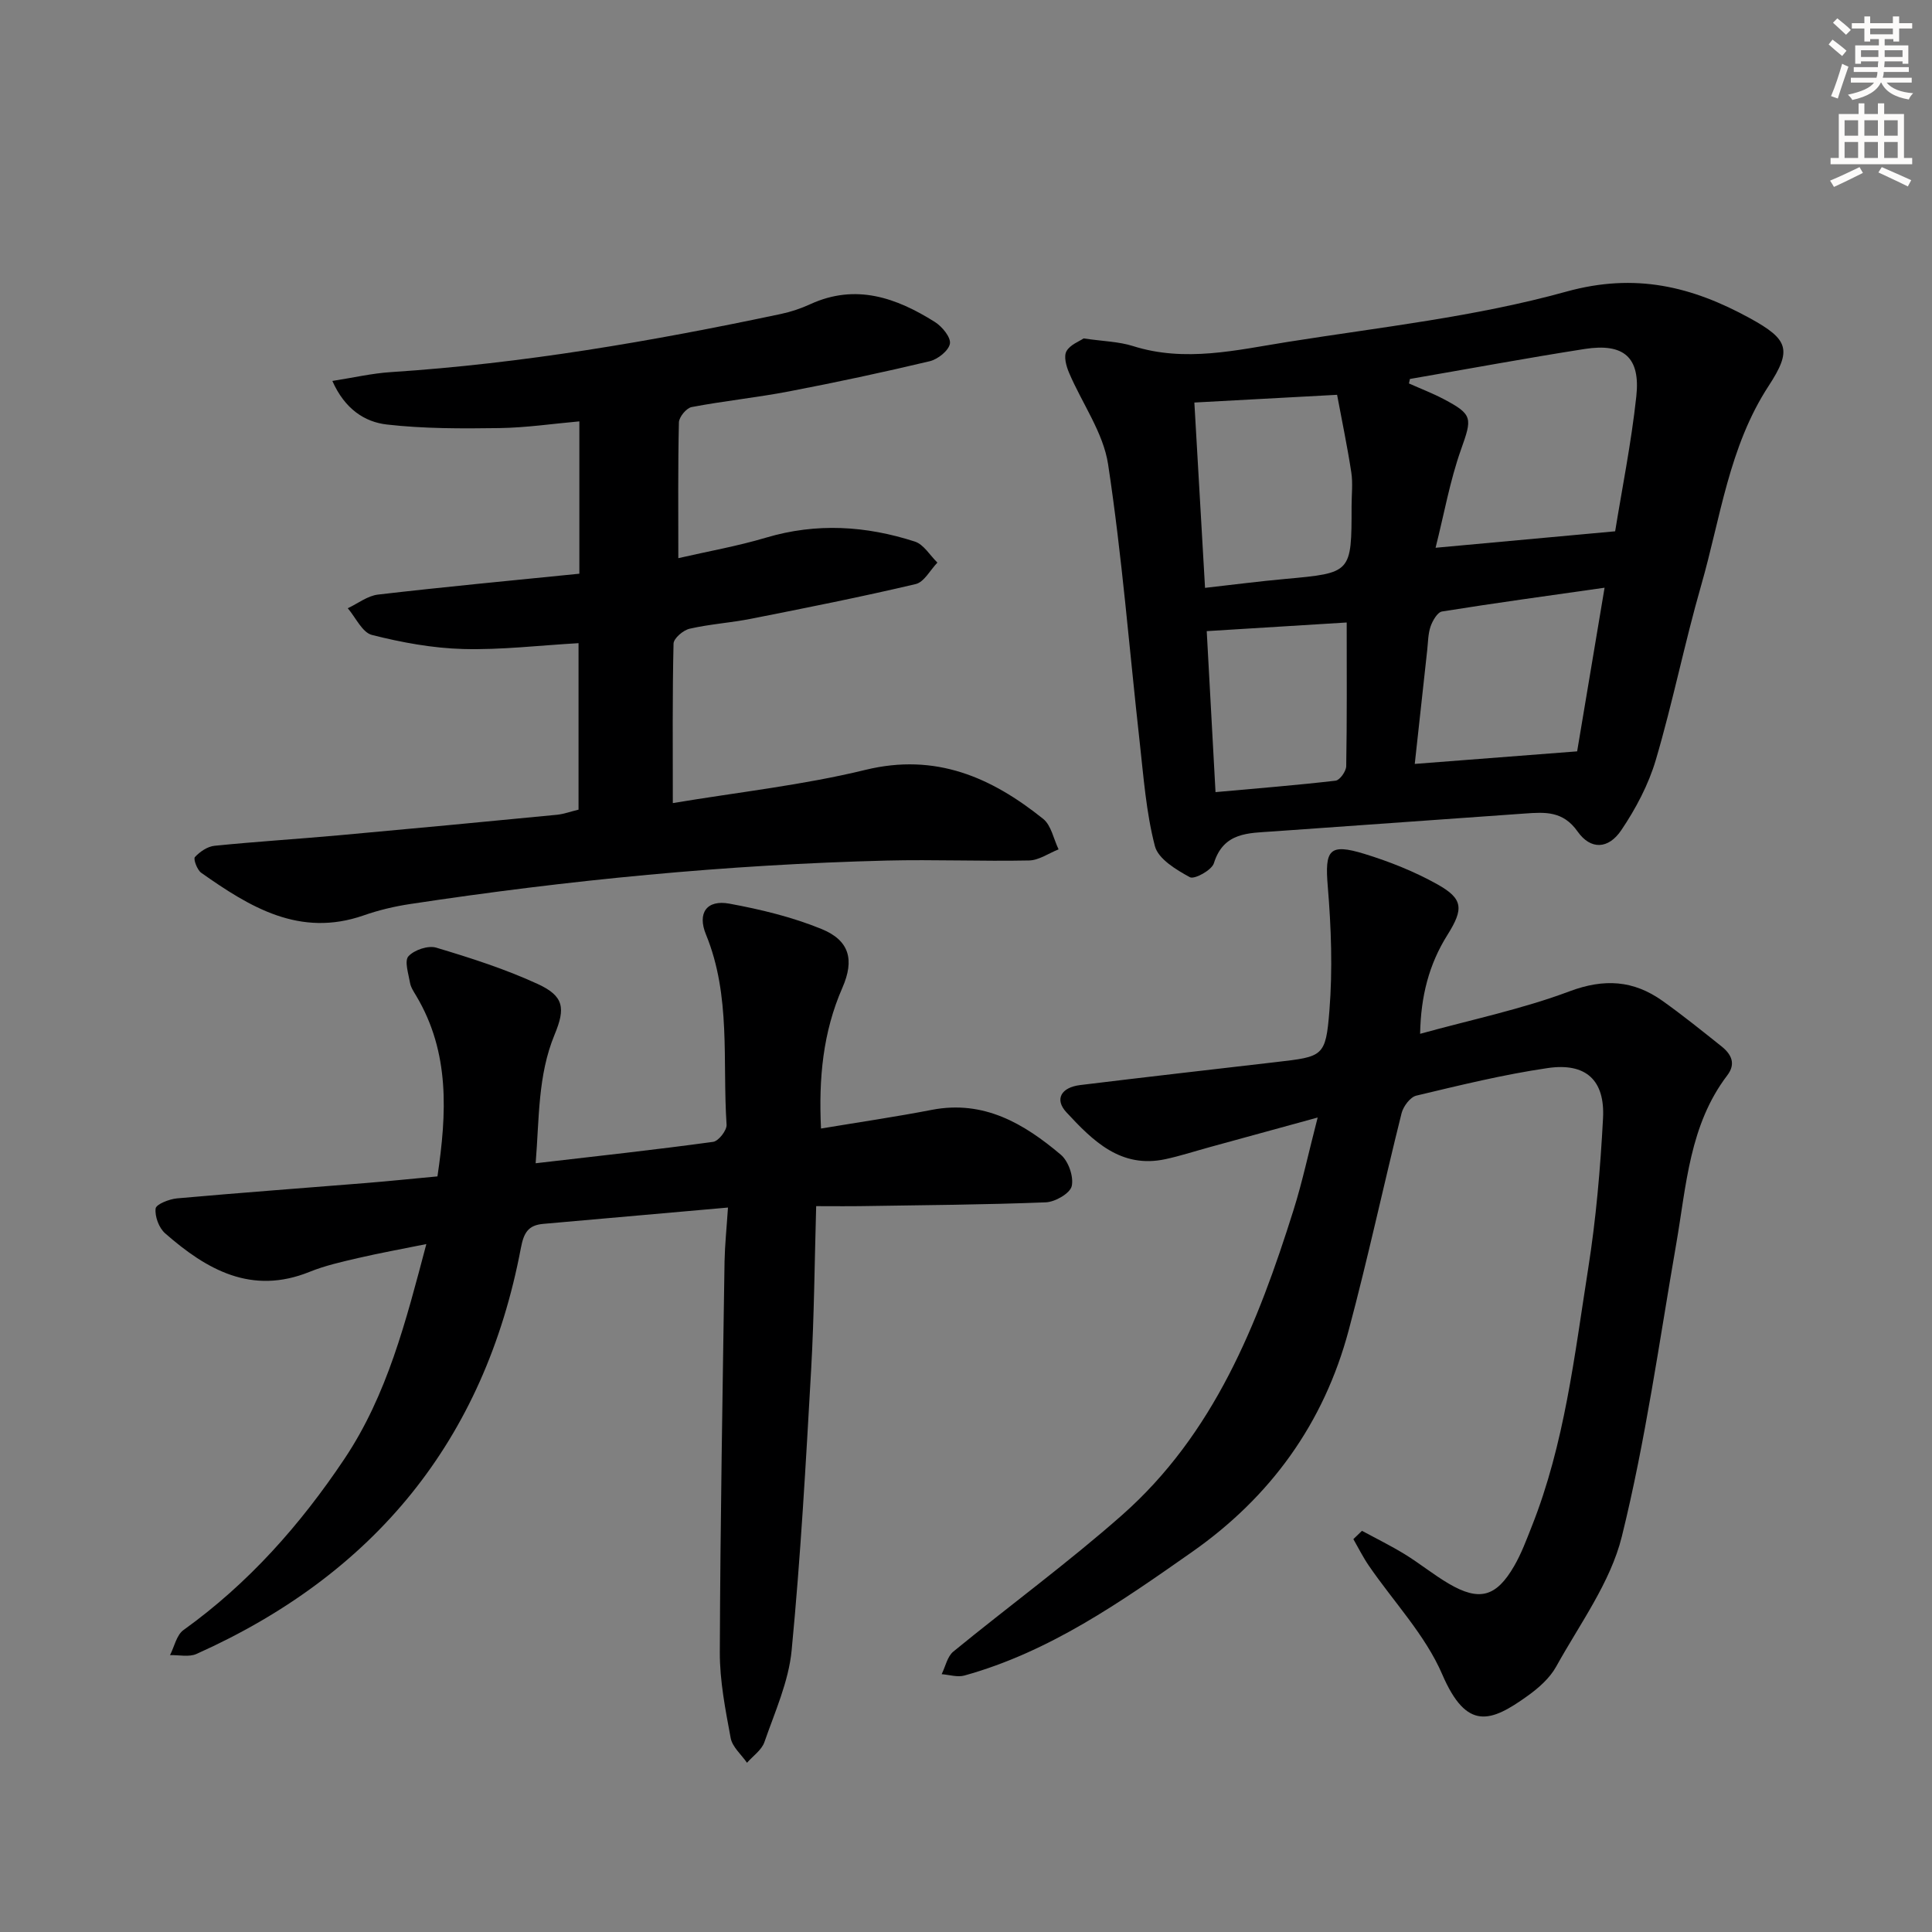
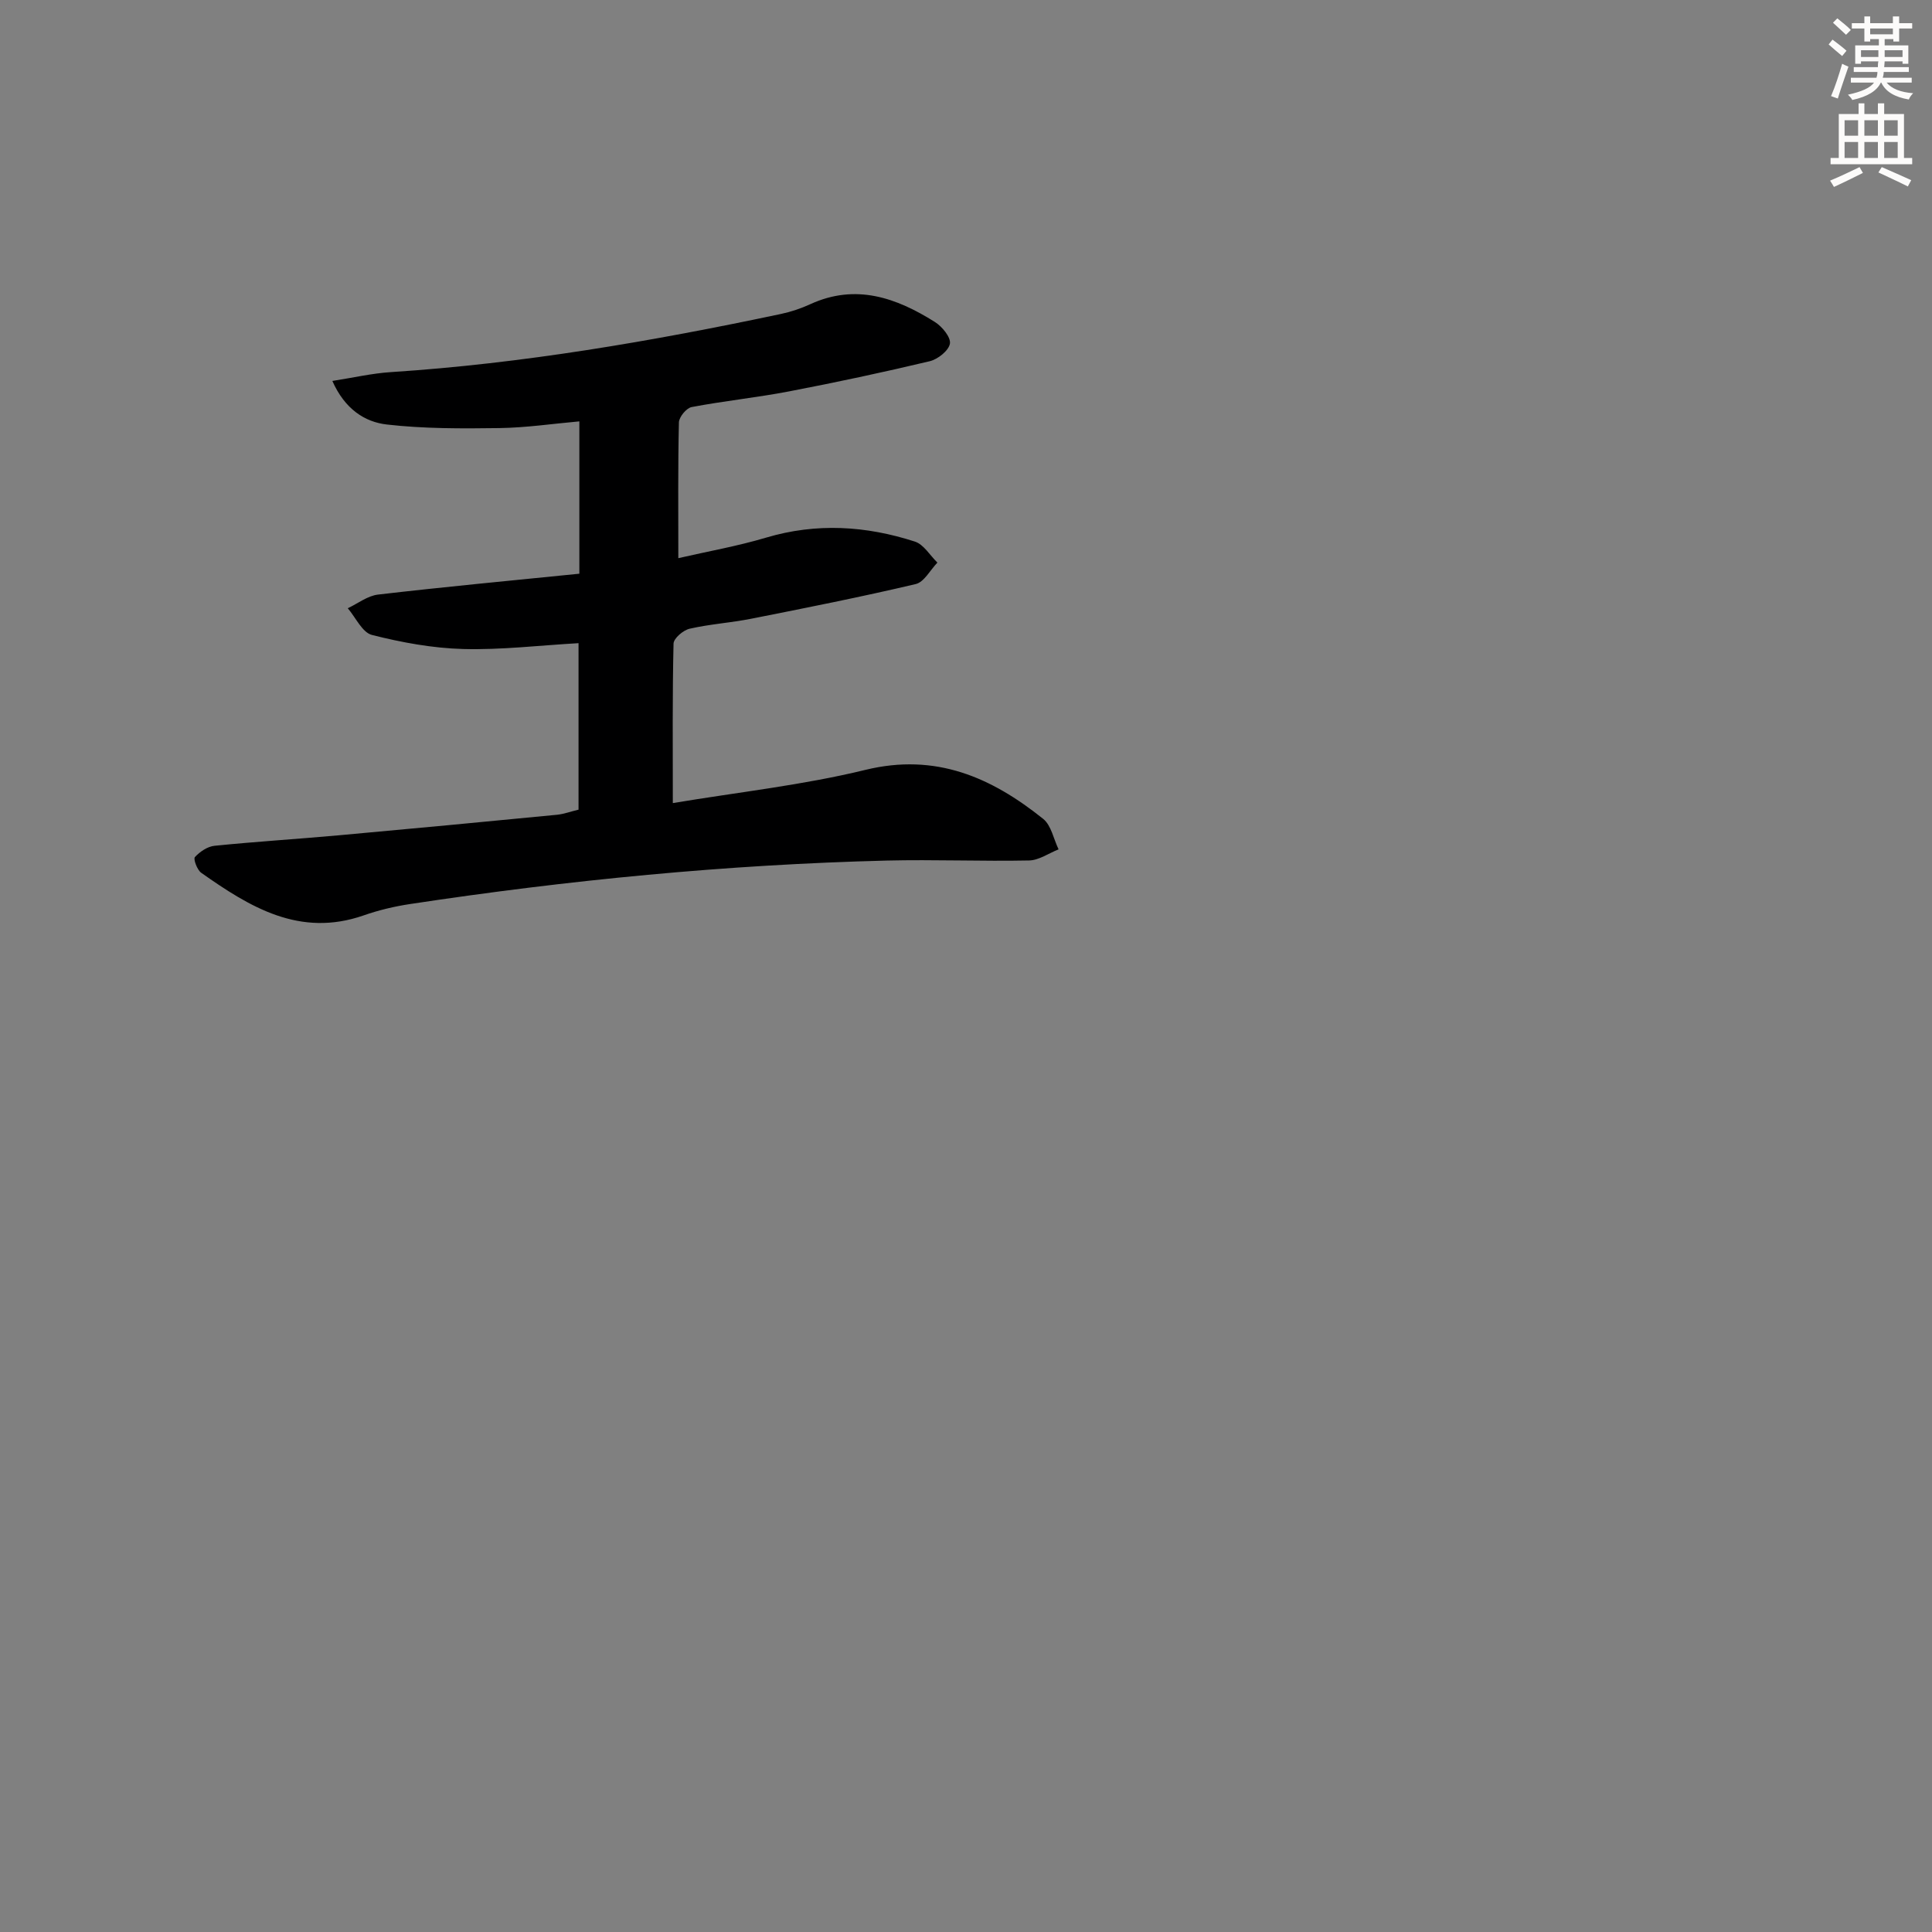
<svg xmlns="http://www.w3.org/2000/svg" enable-background="new 0 0 400 400" viewBox="0 0 400 400">
  <rect x="0" y="0" width="400" height="400" fill="#808080" stroke="none" />
  <g fill="#000001">
-     <path d="m150.72 250.01c-13.45 1.19-25.85 2.3-38.24 3.38-3.12.27-4.04 1.83-4.64 5.01-7.54 39.81-30.37 67.56-67.16 84.03-1.55.7-3.64.19-5.48.25.9-1.76 1.35-4.16 2.78-5.19 13.45-9.65 24.19-21.78 33.34-35.46 8.84-13.23 12.68-28.33 16.95-44.46-5.19 1.05-9.68 1.86-14.11 2.89-3.4.79-6.85 1.56-10.06 2.86-12.03 4.86-21.31-.44-29.91-7.97-1.28-1.12-2.16-3.49-1.97-5.14.1-.88 2.83-1.96 4.44-2.1 13.08-1.17 26.18-2.13 39.26-3.19 4.78-.39 9.55-.89 14.65-1.36 1.93-13.04 2.61-25.63-4.4-37.39-.51-.86-1.12-1.75-1.28-2.69-.32-1.87-1.2-4.53-.33-5.49 1.2-1.32 4.08-2.29 5.75-1.79 7.12 2.13 14.27 4.42 21.01 7.52 5.47 2.51 5.77 5.02 3.5 10.49-3.5 8.46-3.16 17.42-3.92 26.63 12.73-1.48 24.76-2.79 36.74-4.43 1.12-.15 2.87-2.39 2.79-3.56-.88-13.17.96-26.64-4.27-39.38-1.83-4.46.18-7.24 4.84-6.38 6.48 1.19 13.02 2.77 19.09 5.25 5.8 2.37 6.85 6.38 4.31 12.18-4.02 9.18-4.92 18.73-4.42 29.13 8-1.33 15.51-2.43 22.96-3.87 10.75-2.07 19.06 2.84 26.69 9.29 1.58 1.33 2.7 4.55 2.26 6.5-.34 1.5-3.43 3.28-5.36 3.36-12.62.5-25.25.58-37.88.78-2.96.05-5.92.01-9.67.01-.33 11.36-.41 22.6-1.04 33.82-1.1 19.4-2.18 38.81-4.04 58.15-.62 6.46-3.47 12.75-5.64 19-.57 1.64-2.36 2.86-3.6 4.27-1.17-1.69-3.03-3.26-3.38-5.11-1.09-5.87-2.27-11.84-2.25-17.77.1-26.98.58-53.95.98-80.93.07-3.44.43-6.87.71-11.14z" />
-     <path d="m224.35 70.07c4.01.59 7.26.64 10.23 1.58 10.79 3.41 21.4.83 31.96-.85 19.33-3.07 38.97-5.21 57.74-10.42 14.33-3.97 26.05-1.06 38.03 5.51 7.97 4.38 8.77 6.51 3.86 14.02-8.23 12.61-9.95 27.34-13.97 41.31-3.43 11.94-5.86 24.16-9.37 36.07-1.51 5.14-4.15 10.13-7.16 14.59-2.68 3.97-6.35 4.1-9.05.27-3.02-4.29-6.76-4.01-10.89-3.72-17.4 1.23-34.8 2.47-52.2 3.71-5.04.36-10.2.12-12.21 6.59-.45 1.43-4.03 3.39-4.96 2.89-2.83-1.54-6.56-3.78-7.25-6.44-1.82-7.01-2.35-14.38-3.16-21.63-2.14-19.15-3.64-38.39-6.53-57.42-1-6.58-5.4-12.62-8.09-18.97-.58-1.36-1.13-3.37-.53-4.44.74-1.35 2.67-2.05 3.55-2.65zm67.56 8.39c-.07.31-.13.62-.2.93 2.39 1.07 4.85 2.01 7.17 3.23 6.13 3.23 5.91 3.95 3.59 10.5-2.28 6.43-3.47 13.24-5.25 20.29 13.04-1.2 24.73-2.27 37.18-3.41 1.39-8.64 3.33-18.23 4.38-27.92.88-8.1-2.57-11.09-10.68-9.83-12.09 1.89-24.13 4.13-36.19 6.21zm-42.42 43.25c5.85-.66 11.24-1.36 16.65-1.85 13.69-1.25 13.69-1.21 13.69-15.09 0-2.33.29-4.7-.06-6.98-.81-5.31-1.92-10.58-2.94-16.05-10.49.57-19.88 1.07-29.55 1.6.74 12.94 1.46 25.46 2.21 38.37zm77.04 33.85c1.76-10.5 3.65-21.79 5.68-33.88-11.79 1.68-22.73 3.17-33.64 4.92-.96.15-1.96 1.89-2.38 3.09-.53 1.53-.52 3.26-.7 4.9-.86 7.84-1.71 15.67-2.58 23.57 11.49-.89 22.27-1.72 33.62-2.6zm-47.71-26.68c-9.92.61-19.32 1.19-28.98 1.79.64 11.63 1.22 22.33 1.82 33.33 8.72-.79 16.81-1.43 24.86-2.37.87-.1 2.19-1.95 2.2-3.01.17-9.64.1-19.27.1-29.74z" />
-     <path d="m281.98 316.94c2.96 1.6 5.99 3.09 8.85 4.84 3.11 1.91 5.97 4.25 9.12 6.1 6.32 3.71 9.83 2.77 13.54-3.65 1.49-2.57 2.54-5.41 3.64-8.19 6.81-17.14 8.84-35.35 11.68-53.35 1.63-10.3 2.53-20.75 3.08-31.17.42-7.91-3.57-11.54-11.45-10.39-9.16 1.34-18.19 3.56-27.21 5.71-1.26.3-2.69 2.22-3.05 3.64-3.74 14.97-6.97 30.07-10.96 44.98-5.13 19.2-16.14 34.45-32.45 45.88-14.73 10.33-29.45 20.66-47.1 25.56-1.44.4-3.14-.16-4.71-.28.79-1.59 1.17-3.66 2.42-4.68 11.58-9.48 23.7-18.35 34.91-28.24 19.07-16.83 28.11-39.61 35.51-63.14 1.83-5.81 3.1-11.81 5.01-19.19-8.27 2.27-15.35 4.21-22.42 6.15-3.03.83-6.03 1.81-9.09 2.47-9.26 2-15.04-3.8-20.52-9.71-2.47-2.66-1.12-5.14 2.86-5.63 13.52-1.65 27.04-3.19 40.57-4.76 9.7-1.13 10.27-1.08 11.03-10.65.68-8.52.37-17.19-.34-25.73-.63-7.55.25-8.97 7.6-6.72 5.2 1.6 10.37 3.66 15.11 6.31 5.32 2.98 5.47 5.05 2.07 10.46-3.81 6.06-5.52 12.66-5.66 20.48 10.68-2.95 21.1-5.11 30.94-8.8 7.19-2.69 13.23-2.28 19.2 1.95 4.2 2.98 8.22 6.23 12.25 9.44 2.02 1.61 3.06 3.57 1.21 6-7.86 10.32-8.47 22.8-10.57 34.88-3.52 20.26-6.34 40.7-11.27 60.62-2.36 9.52-8.71 18.1-13.59 26.92-1.32 2.38-3.62 4.42-5.88 6.04-7.63 5.48-12.63 7.36-17.71-4.43-3.52-8.17-10.08-15.03-15.21-22.52-1.19-1.74-2.14-3.65-3.19-5.48.58-.56 1.18-1.14 1.78-1.72z" />
+     <path d="m281.98 316.94z" />
    <path d="m119.78 167.63c0-11.5 0-22.77 0-34.47-8.09.46-16 1.42-23.88 1.21-6.34-.17-12.73-1.35-18.89-2.91-2.01-.51-3.36-3.61-5.01-5.53 2.09-.98 4.1-2.58 6.28-2.83 13.67-1.59 27.37-2.88 41.67-4.32 0-10.58 0-20.78 0-31.54-5.45.48-11 1.31-16.56 1.39-7.77.11-15.61.14-23.31-.74-4.57-.53-8.69-3.19-11.27-9.02 4.33-.67 8.21-1.58 12.14-1.83 27.24-1.77 54.04-6.39 80.7-12.03 2.09-.44 4.17-1.14 6.11-2.03 9.42-4.32 17.82-1.34 25.81 3.69 1.49.94 3.32 3.17 3.1 4.48-.25 1.45-2.51 3.24-4.19 3.64-9.66 2.3-19.39 4.38-29.15 6.25-6.68 1.28-13.47 1.97-20.14 3.24-1.08.21-2.61 2.06-2.63 3.19-.21 9.13-.12 18.27-.12 28.09 6.09-1.4 12.23-2.48 18.17-4.25 10.42-3.1 20.67-2.46 30.81.82 1.83.59 3.12 2.86 4.66 4.35-1.49 1.54-2.75 4.04-4.51 4.45-11.28 2.66-22.66 4.92-34.03 7.17-4.23.84-8.57 1.11-12.76 2.07-1.33.3-3.3 1.99-3.33 3.08-.25 10.61-.15 21.23-.15 33.02 13.59-2.27 26.95-3.72 39.89-6.88 14.54-3.54 26.05 1.54 36.79 10.15 1.67 1.34 2.15 4.17 3.19 6.31-2.04.8-4.06 2.26-6.11 2.3-9.82.2-19.65-.22-29.46.02-33.09.83-65.97 4.04-98.69 9-3.26.49-6.53 1.27-9.64 2.36-13.22 4.6-23.53-1.72-33.61-8.83-.85-.6-1.67-2.86-1.31-3.25 1.03-1.11 2.61-2.2 4.07-2.34 8.6-.87 17.23-1.4 25.84-2.18 15.05-1.36 30.1-2.79 45.15-4.25 1.4-.16 2.81-.68 4.37-1.05z" />
  </g>
  <path d="m378.6 9.2.8-1c.9.7 1.9 1.4 2.9 2.3l-.9 1.1c-1.1-.9-2-1.7-2.8-2.4zm.5 10.7c.9-2.1 1.6-4.3 2.3-6.7.4.2.8.4 1.3.6-.7 2.1-1.5 4.3-2.2 6.6zm.4-15.2.9-.9c1 .8 2 1.6 2.8 2.4l-1 1c-1-.9-1.9-1.8-2.7-2.5zm12.5-1.3h1.2v1.4h2.7v1.1h-2.7v2.7h-1.2v-.5h-1.8v1.3h4.9v3.8h-1.2v-.5h-3.7c0 .4-.1.9-.1 1.2h5.1v1h-5.2c0 .5-.1.9-.2 1.2h6v1h-5.2c1.1 1.3 2.9 2 5.5 2.2-.4.4-.7.8-.9 1.3-2.9-.5-4.8-1.6-5.7-3.5h-.1c-.8 1.7-2.7 2.9-5.9 3.6-.2-.4-.6-.8-.9-1.1 2.8-.6 4.6-1.4 5.4-2.5h-4.8v-1h5.3c.1-.3.2-.7.2-1.2h-4.9v-1h5c0-.4 0-.8.1-1.2h-3.6v.5h-1.2v-3.8h4.9v-1.3h-1.8v.5h-1.2v-2.7h-2.6v-1.1h2.6v-1.4h1.2v1.4h4.7v-1.4zm-6.7 8.4h3.6c0-.4 0-.9 0-1.4h-3.6zm1.9-4.7h4.7v-1.2h-4.7zm6.7 3.3h-3.7v1.4h3.7z" fill="#fcfbfa" />
  <path d="m384.7 21.4h1.3v2.2h2.8v-2.2h1.3v2.2h4.1v9.1h1.7v1.3h-16.9v-1.3h1.7v-9.1h4.1v-2.2zm.3 13.2.7 1.2c-1.8.9-3.8 1.9-6 2.9-.2-.4-.5-.8-.8-1.3 2.4-1 4.4-2 6.1-2.8zm-3.1-6.5h2.8v-3.2h-2.8zm0 4.6h2.8v-3.3h-2.8zm4.1-4.6h2.8v-3.2h-2.8zm0 4.6h2.8v-3.3h-2.8zm3.6 1.9c2.1.9 4.1 1.8 6.1 2.7l-.7 1.3c-2.2-1.1-4.2-2-6.1-2.9zm3.3-9.7h-2.8v3.2h2.8zm-2.8 7.8h2.8v-3.3h-2.8z" fill="#fcfbfa" />
</svg>